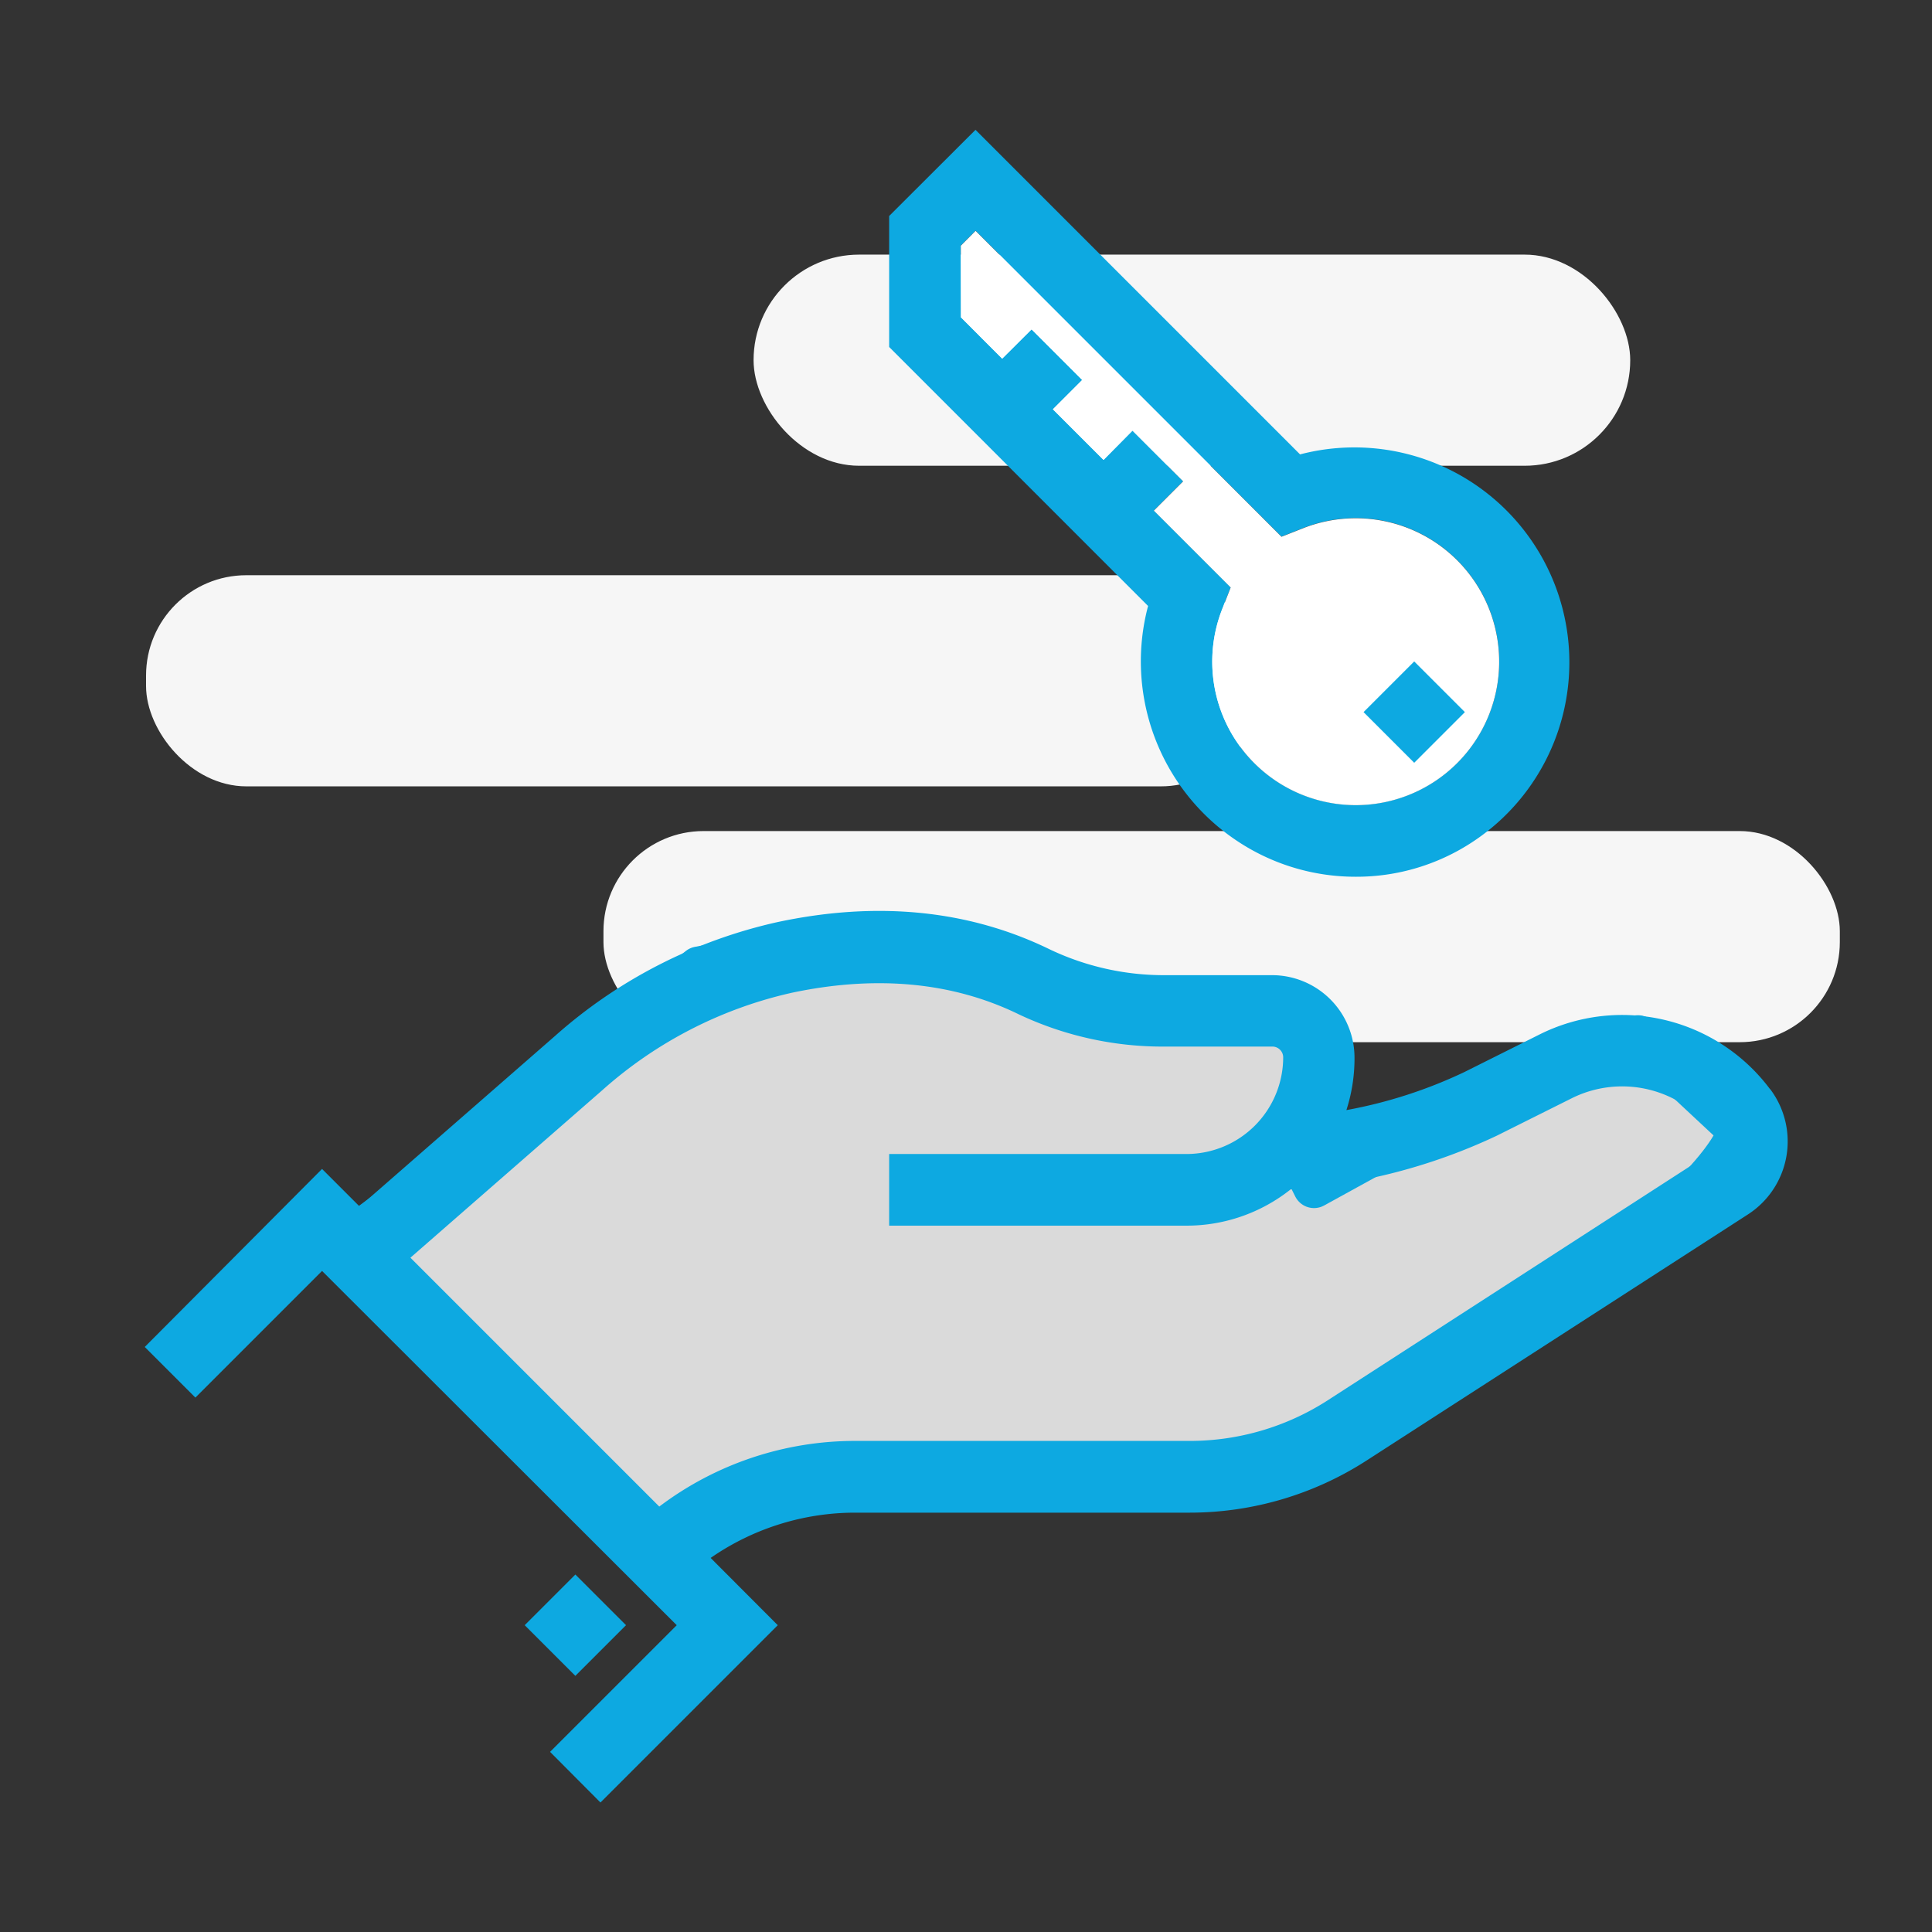
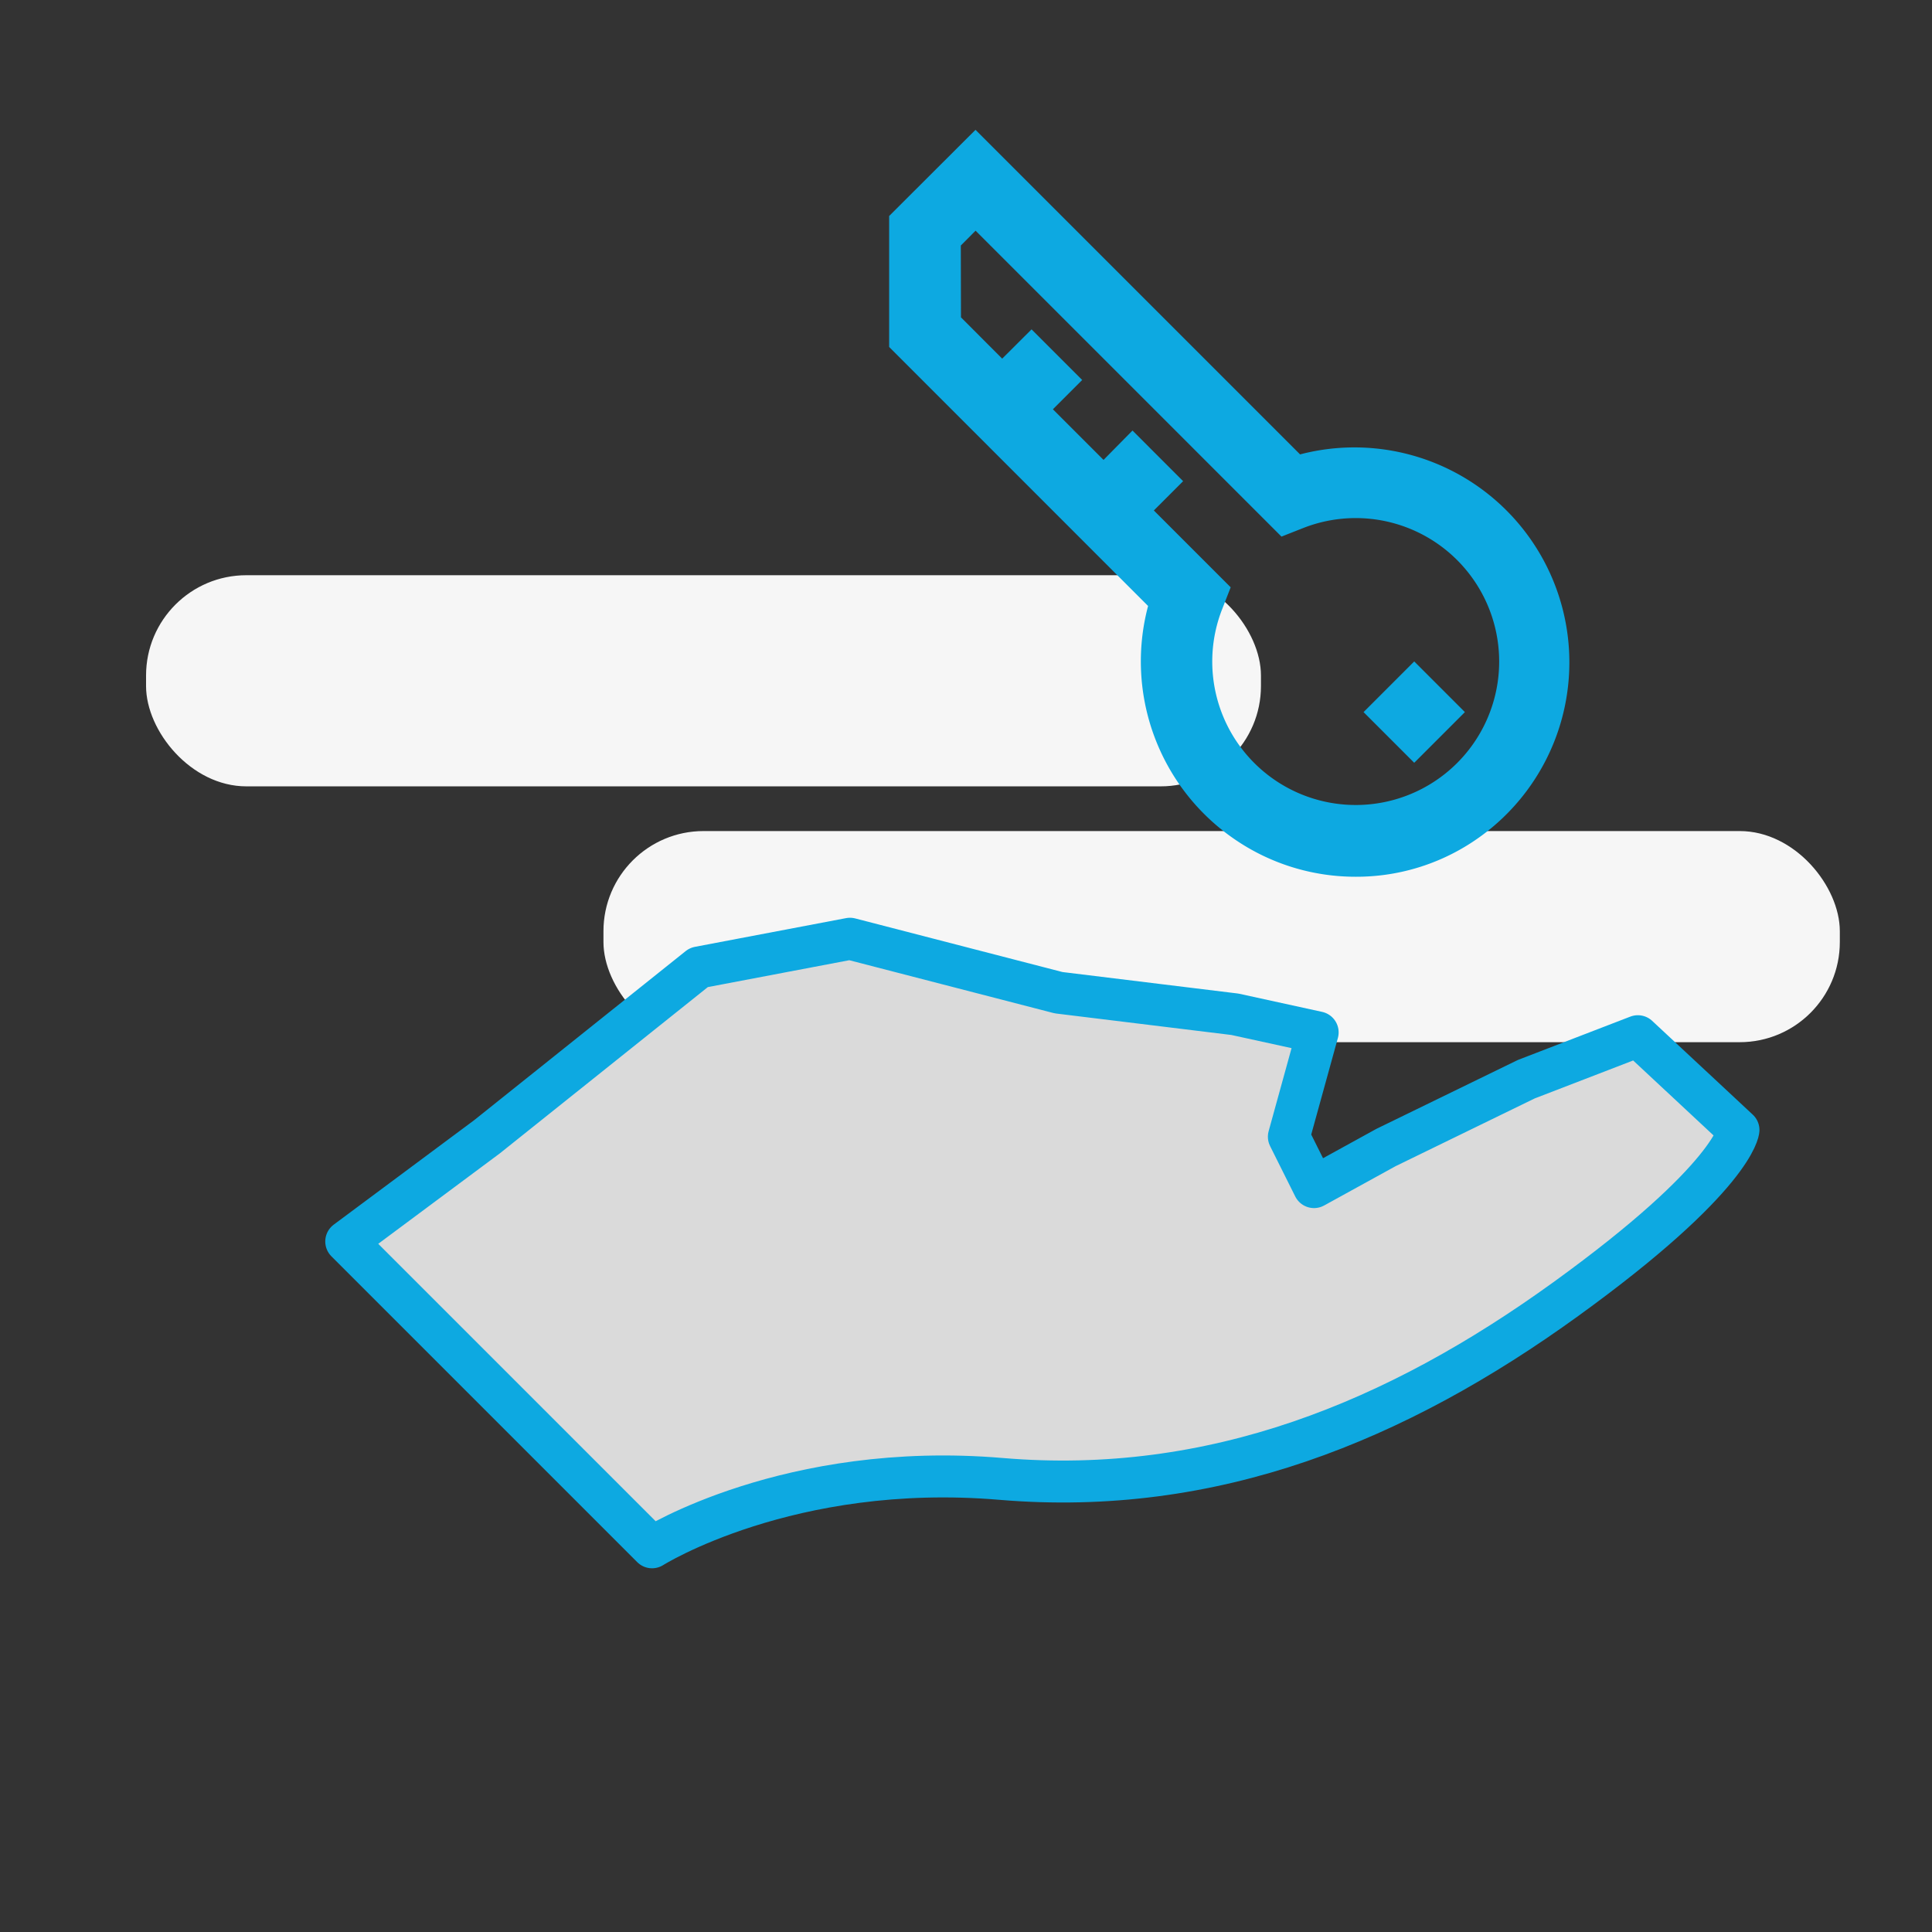
<svg xmlns="http://www.w3.org/2000/svg" id="Calque_1" data-name="Calque 1" viewBox="0 0 238.1 238.1">
  <rect x="0" y="0" width="238.1" height="238.1" fill="#333333" stroke="none" />
  <defs>
    <style>.cls-1{fill:#f6f6f6;}.cls-2{fill:#dadada;stroke:#0da9e1;stroke-linecap:round;stroke-linejoin:round;stroke-width:5.17px;}.cls-3{fill:#0da9e1;}.cls-4{fill:#fff;}</style>
  </defs>
-   <rect class="cls-1" x="92.87" y="31.38" width="108.04" height="26.02" rx="13.01" />
  <rect class="cls-1" x="18" y="70.89" width="137.4" height="26.02" rx="12.36" />
  <rect class="cls-1" x="74.37" y="102.42" width="152.37" height="26.02" rx="12.34" />
  <path class="cls-2" d="M42.67,153l37.69,37.69s16.85-10.64,43-8.43,48.77-7.09,69.61-22.16,21.28-20.84,21.28-20.84L201.85,127.7,188.1,133l-17.29,8.42-8.87,4.88-3.1-6.21,3.55-12.86L152.19,125l-21.73-2.66-25.71-6.65-18.63,3.54L60,140.11Z" />
-   <path class="cls-3" d="M218.12,134.2a22.75,22.75,0,0,0-28.39-6.71l-9.24,4.62a58.16,58.16,0,0,1-14.56,4.7,20.74,20.74,0,0,0,1-6.48,10.17,10.17,0,0,0-10.16-10.15H143.62A32.71,32.71,0,0,1,129.37,117c-9.88-4.82-21.15-6-33.51-3.37a61.29,61.29,0,0,0-27.48,14.06l-24.06,21-4.63-4.63L17.84,166l6.24,6.24,15.61-15.61L83.4,200.29,67.79,215.9,74,222.14l21.85-21.85L87.58,192a31.25,31.25,0,0,1,17.89-5.58h41.09A40.23,40.23,0,0,0,168.41,180l47-30.33a10.71,10.71,0,0,0,2.76-15.43ZM211.4,141a1.85,1.85,0,0,1-.83,1.25l-46.95,30.33a31.36,31.36,0,0,1-17.06,5H105.47a40,40,0,0,0-24.22,8.09L50.58,155l23.61-20.61a52.24,52.24,0,0,1,23.48-12.06c10.39-2.18,19.75-1.28,27.83,2.65a41.52,41.52,0,0,0,18.12,4h13.19a1.33,1.33,0,0,1,1.33,1.32,11.93,11.93,0,0,1-11.92,11.92H109.58v8.83h36.64a20.59,20.59,0,0,0,12.84-4.47,70.89,70.89,0,0,0,25.37-6.6l9.25-4.62a13.93,13.93,0,0,1,17.38,4.1A1.89,1.89,0,0,1,211.4,141Z" />
-   <rect class="cls-3" x="66.5" y="195.87" width="8.83" height="8.83" transform="translate(-120.86 108.81) rotate(-45)" />
  <path class="cls-3" d="M151.91,103.26a26.29,26.29,0,0,0,15.18,4.79,26,26,0,0,0,14.28-4.22A26.49,26.49,0,0,0,160.22,56l-40-40L109.58,26.62V42.76l31.91,31.92A26.57,26.57,0,0,0,151.91,103.26Zm-33.5-73,1.82-1.83,37.7,37.7,2.69-1.06a17.68,17.68,0,1,1-10,10l1.05-2.69-9.47-9.47,3.61-3.61-6.24-6.24L136,56.68l-6.24-6.24,3.61-3.61-6.24-6.24-3.62,3.61-5.08-5.09Z" />
-   <path class="cls-4" d="M118.41,30.28l1.82-1.83,37.7,37.7,2.69-1.06a17.68,17.68,0,1,1-10,10l1.05-2.69-9.47-9.47,3.61-3.61-6.24-6.24L136,56.68l-6.24-6.24,3.61-3.61-6.24-6.24-3.62,3.61-5.08-5.09Z" />
  <rect class="cls-3" x="169.87" y="83.35" width="8.83" height="8.83" transform="translate(-11.01 148.94) rotate(-45)" />
</svg>